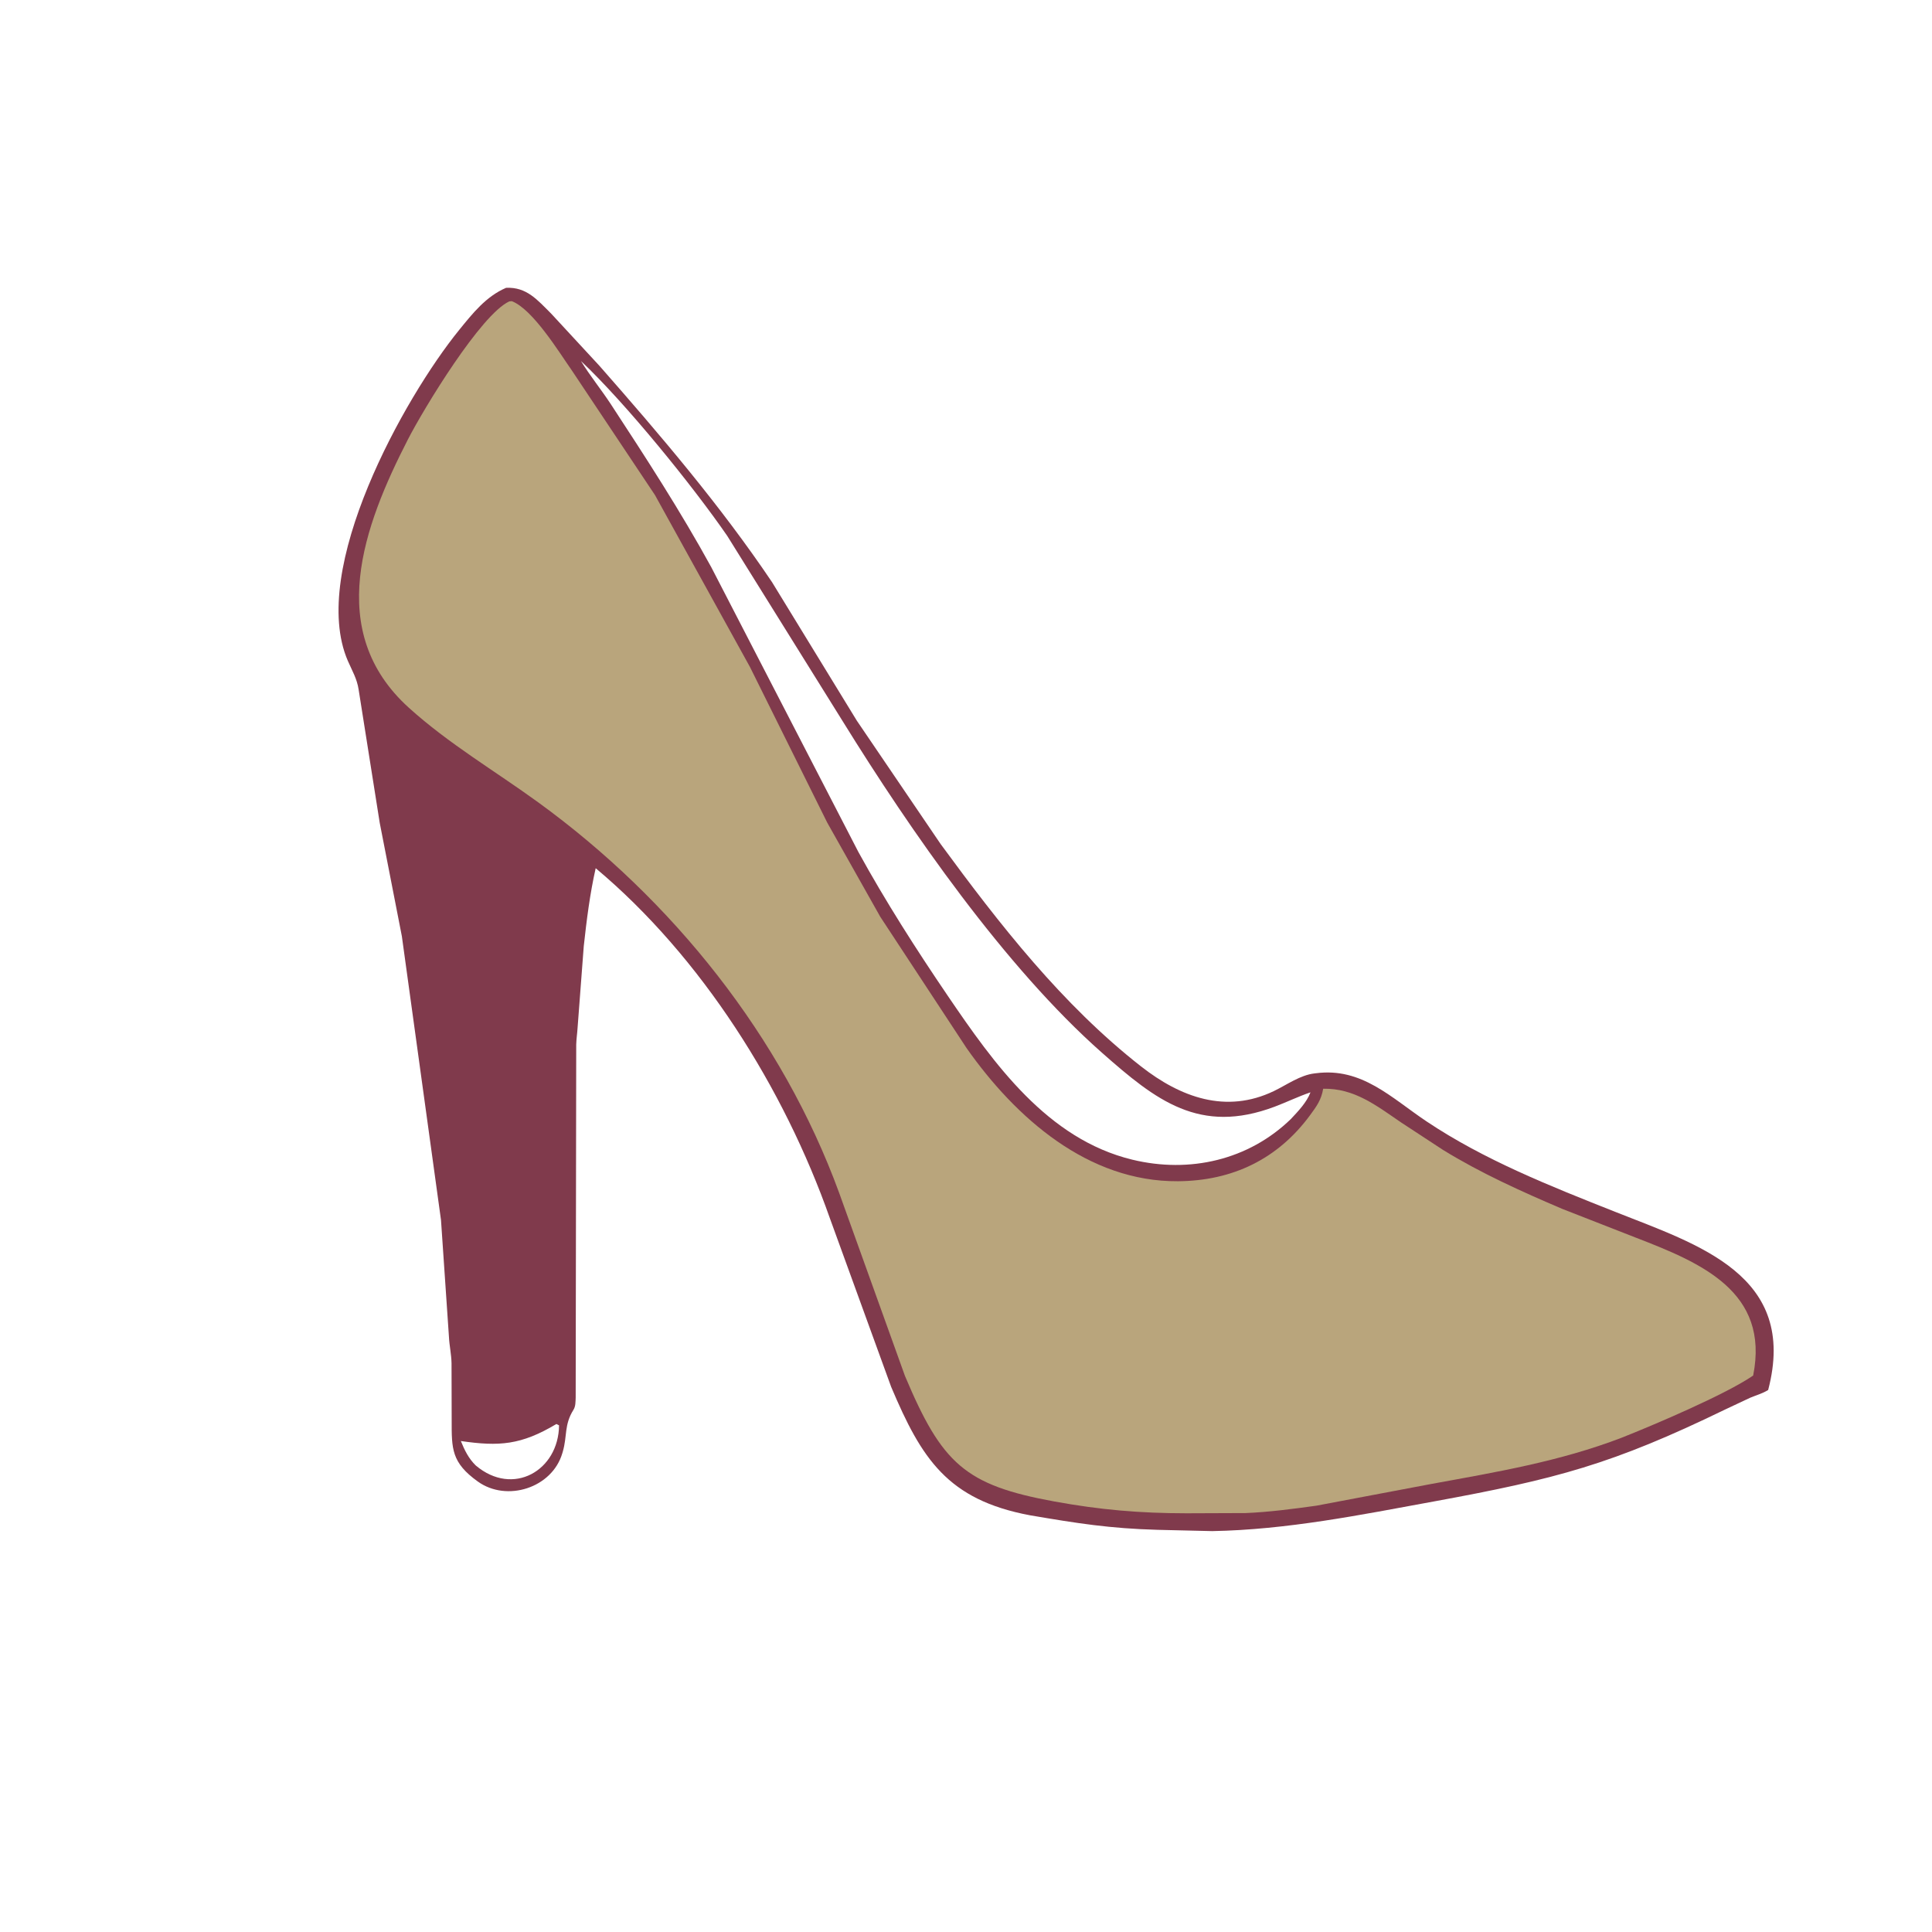
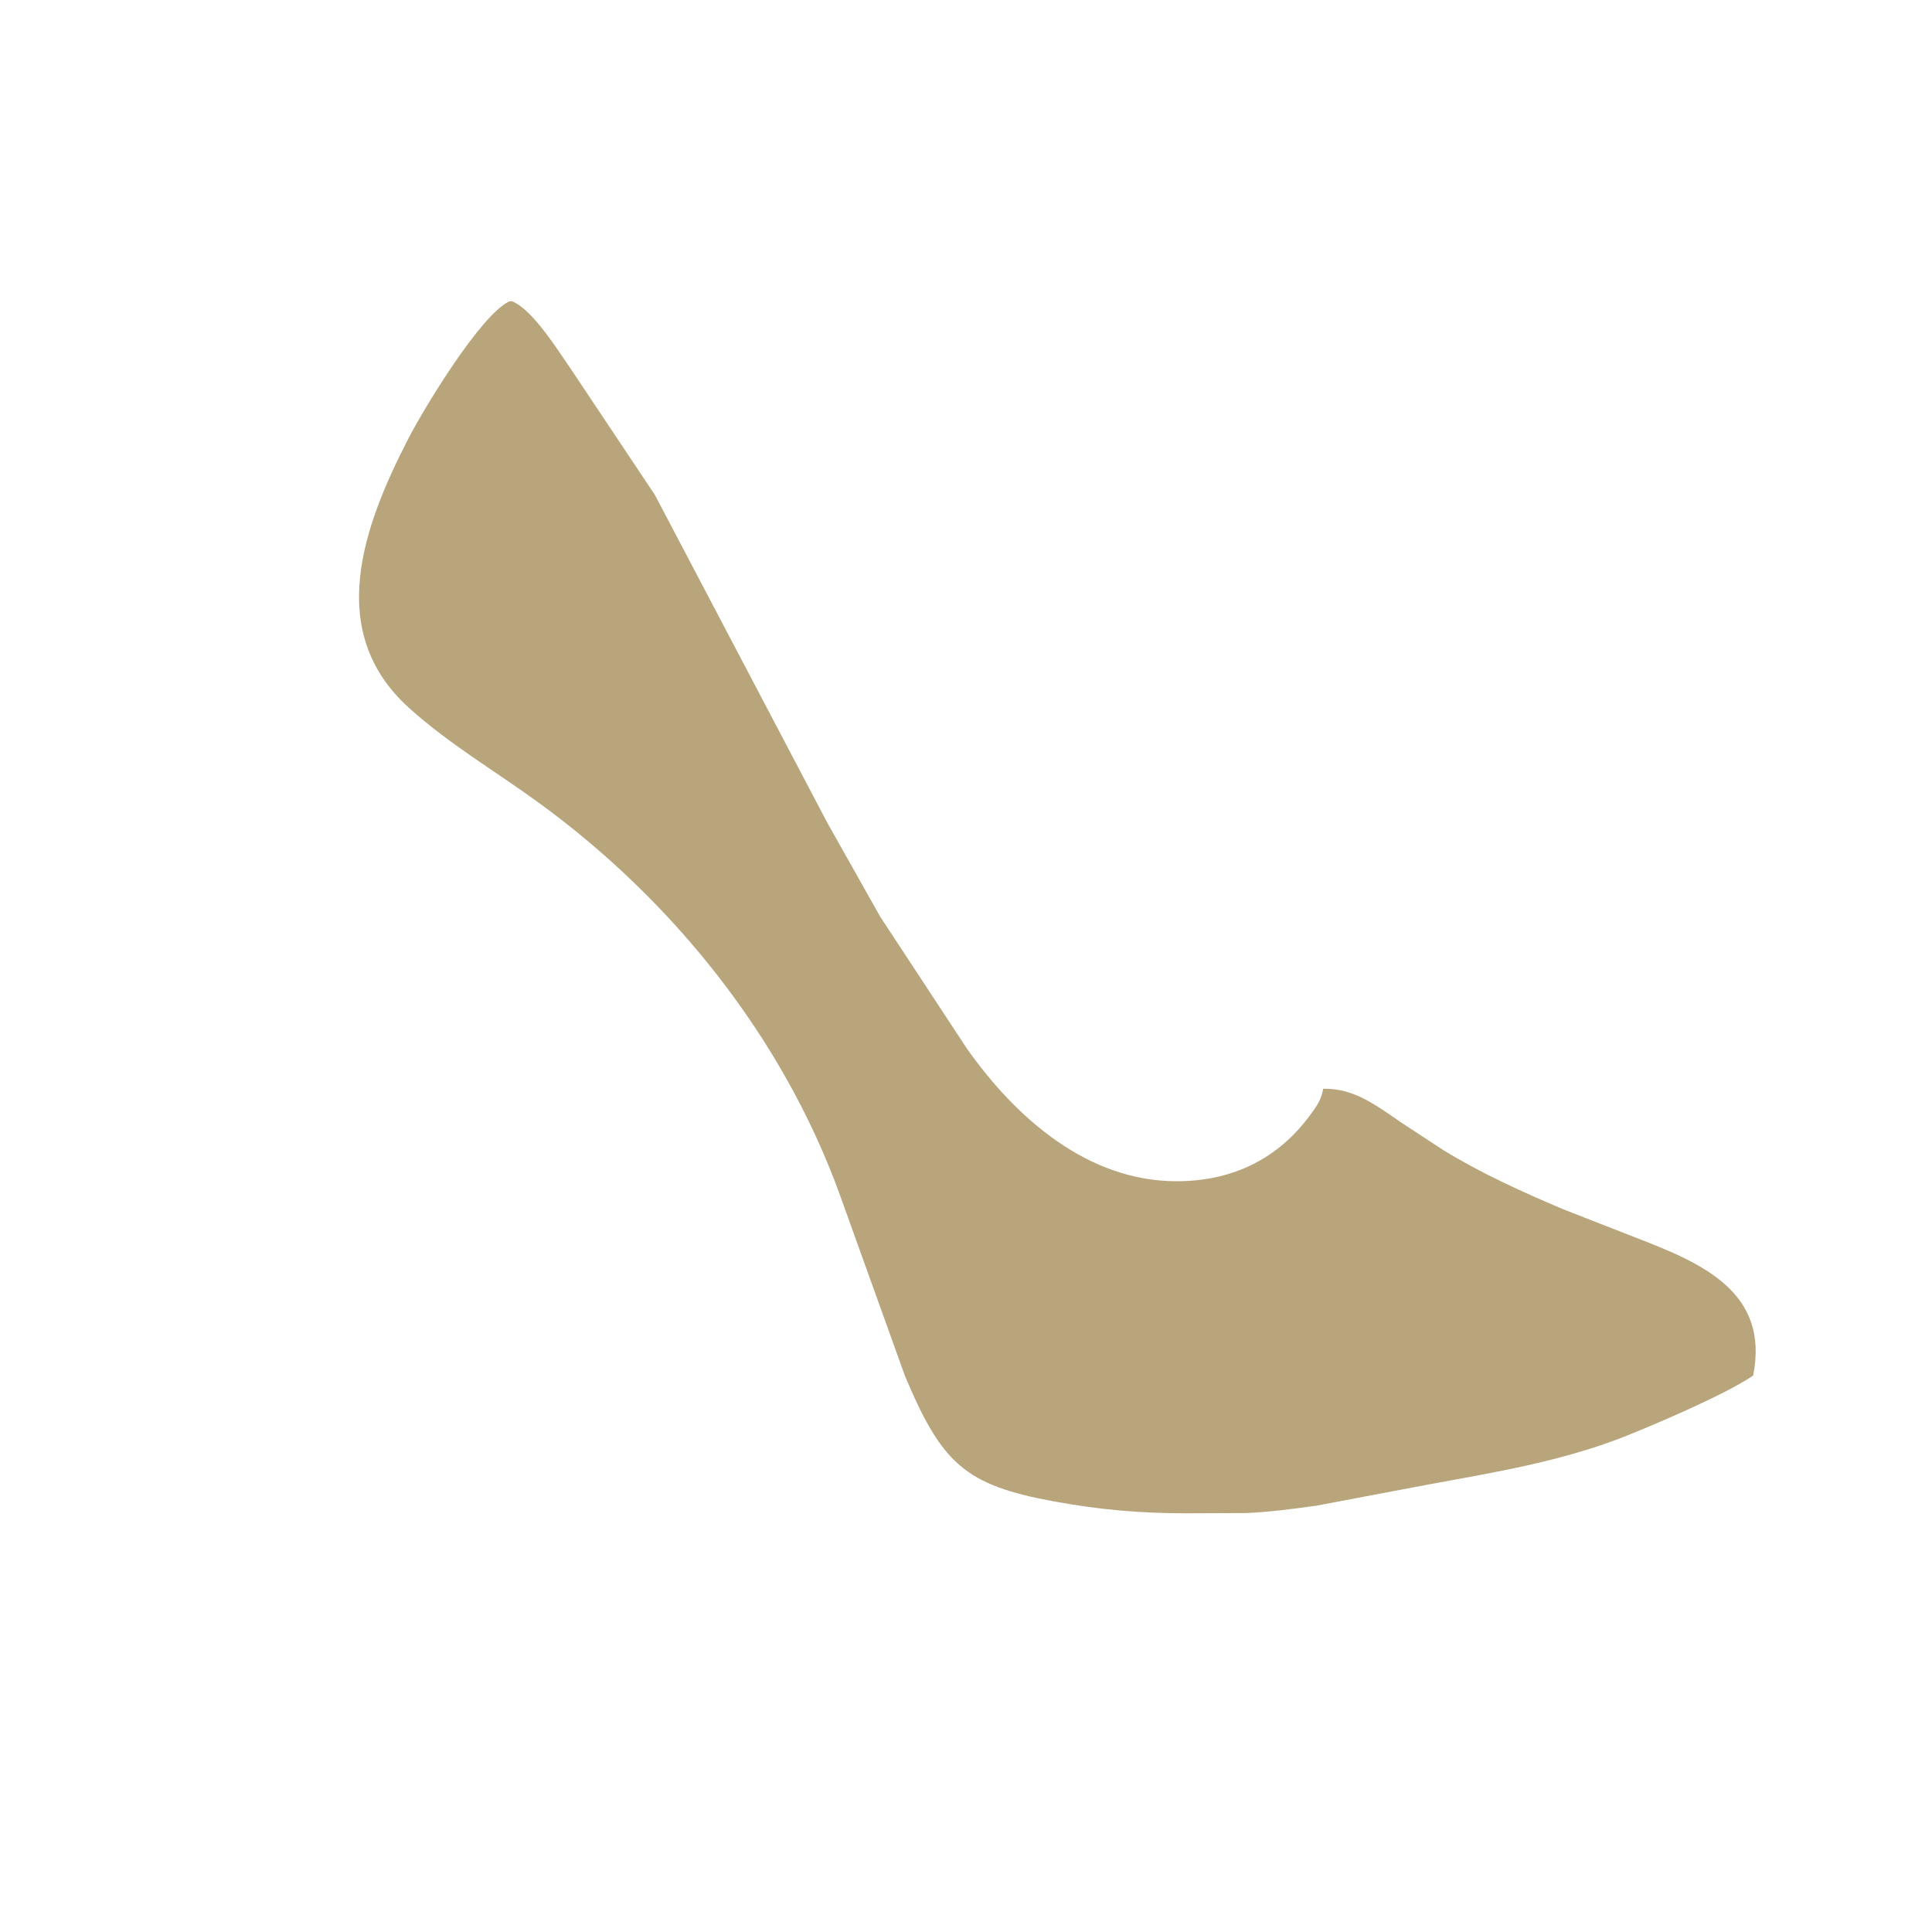
<svg xmlns="http://www.w3.org/2000/svg" version="1.1" style="display: block;" viewBox="0 0 2048 2048" width="640" height="640">
-   <path transform="translate(0,0)" fill="rgb(128,58,76)" d="M 536.464 305.101 C 558.304 304.059 569.637 317.937 584.297 332.482 L 635.457 387.816 C 700.097 461.417 763.505 535.617 818.335 617.016 L 908.241 763.9 L 997.096 894.701 C 1059.58 979.88 1125.98 1065.05 1209.62 1130.5 C 1251.48 1163.25 1299.65 1180.96 1350.42 1156.55 C 1364.17 1149.94 1378.16 1139.62 1393.57 1137.84 L 1395 1137.68 C 1443.57 1131.39 1474.51 1163.5 1512.21 1188.74 C 1573.44 1229.72 1643.77 1257.48 1711.92 1284.5 C 1800.19 1319.5 1906.32 1351.57 1874.33 1473.45 C 1868.33 1477.2 1861.72 1478.94 1855.25 1481.67 L 1828.86 1494.07 C 1708.93 1552.29 1649.91 1567.79 1519.52 1591.69 C 1441.94 1605.9 1364.14 1621.62 1285 1623.04 L 1227.09 1621.68 C 1176.49 1620.26 1142.26 1614.86 1091.89 1606.28 C 1004.32 1589.89 976.763 1546.06 944.682 1470.19 L 879.749 1291.53 C 831.021 1153.09 743.816 1014.51 631.458 920.334 C 625.294 947.605 621.859 975.242 618.814 1003 L 612.259 1089.5 C 611.909 1095.43 610.973 1101.27 610.82 1107.23 L 610.247 1481.56 C 610.041 1485.81 610.248 1490.69 607.921 1494.4 C 597.81 1510.51 601.482 1522.06 596.533 1538.98 L 596.075 1540.5 C 585.254 1577.32 537.247 1592.53 506.53 1570.5 C 478.541 1550.43 478.757 1535.84 478.797 1505.7 L 478.643 1445.02 C 478.451 1435.49 476.342 1426.38 475.908 1417.23 L 467.476 1293.26 L 425.988 992.455 L 402.512 872.185 L 380.168 731 C 378.452 719.494 373.24 710.958 368.709 700.492 C 326.793 603.682 428.655 421.291 486.676 349.846 C 500.95 332.269 515.182 314.227 536.464 305.101 z M 615.838 382.697 C 625.614 398.629 637.288 412.855 647.481 428.416 C 684.571 485.037 721.448 541.926 754.009 601.31 L 910.002 903.295 C 938.679 955.453 971.115 1006.22 1004.57 1055.43 C 1053.62 1127.61 1110.35 1207.48 1200.26 1229.29 C 1261.11 1244.05 1323.49 1229.7 1368.34 1186.25 C 1375.97 1178.1 1385.19 1168.58 1389.16 1157.93 C 1376.14 1162.36 1364.02 1168.32 1351.22 1173.13 C 1271.61 1203.07 1225.36 1166.47 1168.32 1116.12 C 1065.15 1025.05 964.795 880.051 893.368 764.654 L 770.913 568.064 C 734.824 515.628 663.395 427.489 615.838 382.697 z M 589.796 1509.5 C 552.395 1531.87 529.107 1533.44 488.523 1527.55 C 492.494 1537.32 496.677 1545.95 504.303 1553.45 C 543.827 1586.87 592.129 1558.9 592.62 1510.92 L 589.796 1509.5 z" />
-   <path transform="translate(0,0)" fill="rgb(185,165,124)" d="M 539.831 319.5 L 542.518 319.243 C 564.778 327.716 592.88 373.737 606.043 392.473 L 694.307 524.804 L 795.008 707.059 L 876.931 872.063 L 933.132 971.836 L 1024.64 1111.08 C 1076.86 1185.26 1153.37 1252.81 1248.63 1252.16 C 1306.56 1251.77 1354.47 1228.63 1388.61 1182.29 C 1395.62 1172.77 1400.65 1165.94 1402.63 1154.1 C 1435.66 1153.47 1458.89 1171.89 1485.23 1189.84 L 1529.73 1219 C 1569.41 1243.46 1613.28 1263.25 1656.17 1281.52 L 1733.4 1311.71 C 1802.89 1338.51 1876.16 1368.97 1858.42 1458.14 C 1828.76 1478.49 1752.16 1510.91 1719.12 1524.01 C 1653.03 1549.34 1586.34 1560.43 1516.97 1573.11 L 1395.46 1596.08 C 1370.78 1599.53 1345.36 1602.86 1320.49 1603.91 L 1257.76 1604.15 C 1208.41 1604.11 1166.4 1600.52 1117.72 1591.64 C 1022.93 1574.36 998.491 1551.62 959.251 1458.43 L 889.581 1264.6 C 828.978 1098.7 712.804 953.851 570.459 850.461 C 524.474 817.061 475.758 788.54 433.364 750.21 C 343.719 669.158 385.54 557.217 432.314 465.996 C 449.378 432.718 509.728 333.396 539.831 319.5 z" />
+   <path transform="translate(0,0)" fill="rgb(185,165,124)" d="M 539.831 319.5 L 542.518 319.243 C 564.778 327.716 592.88 373.737 606.043 392.473 L 694.307 524.804 L 876.931 872.063 L 933.132 971.836 L 1024.64 1111.08 C 1076.86 1185.26 1153.37 1252.81 1248.63 1252.16 C 1306.56 1251.77 1354.47 1228.63 1388.61 1182.29 C 1395.62 1172.77 1400.65 1165.94 1402.63 1154.1 C 1435.66 1153.47 1458.89 1171.89 1485.23 1189.84 L 1529.73 1219 C 1569.41 1243.46 1613.28 1263.25 1656.17 1281.52 L 1733.4 1311.71 C 1802.89 1338.51 1876.16 1368.97 1858.42 1458.14 C 1828.76 1478.49 1752.16 1510.91 1719.12 1524.01 C 1653.03 1549.34 1586.34 1560.43 1516.97 1573.11 L 1395.46 1596.08 C 1370.78 1599.53 1345.36 1602.86 1320.49 1603.91 L 1257.76 1604.15 C 1208.41 1604.11 1166.4 1600.52 1117.72 1591.64 C 1022.93 1574.36 998.491 1551.62 959.251 1458.43 L 889.581 1264.6 C 828.978 1098.7 712.804 953.851 570.459 850.461 C 524.474 817.061 475.758 788.54 433.364 750.21 C 343.719 669.158 385.54 557.217 432.314 465.996 C 449.378 432.718 509.728 333.396 539.831 319.5 z" />
</svg>